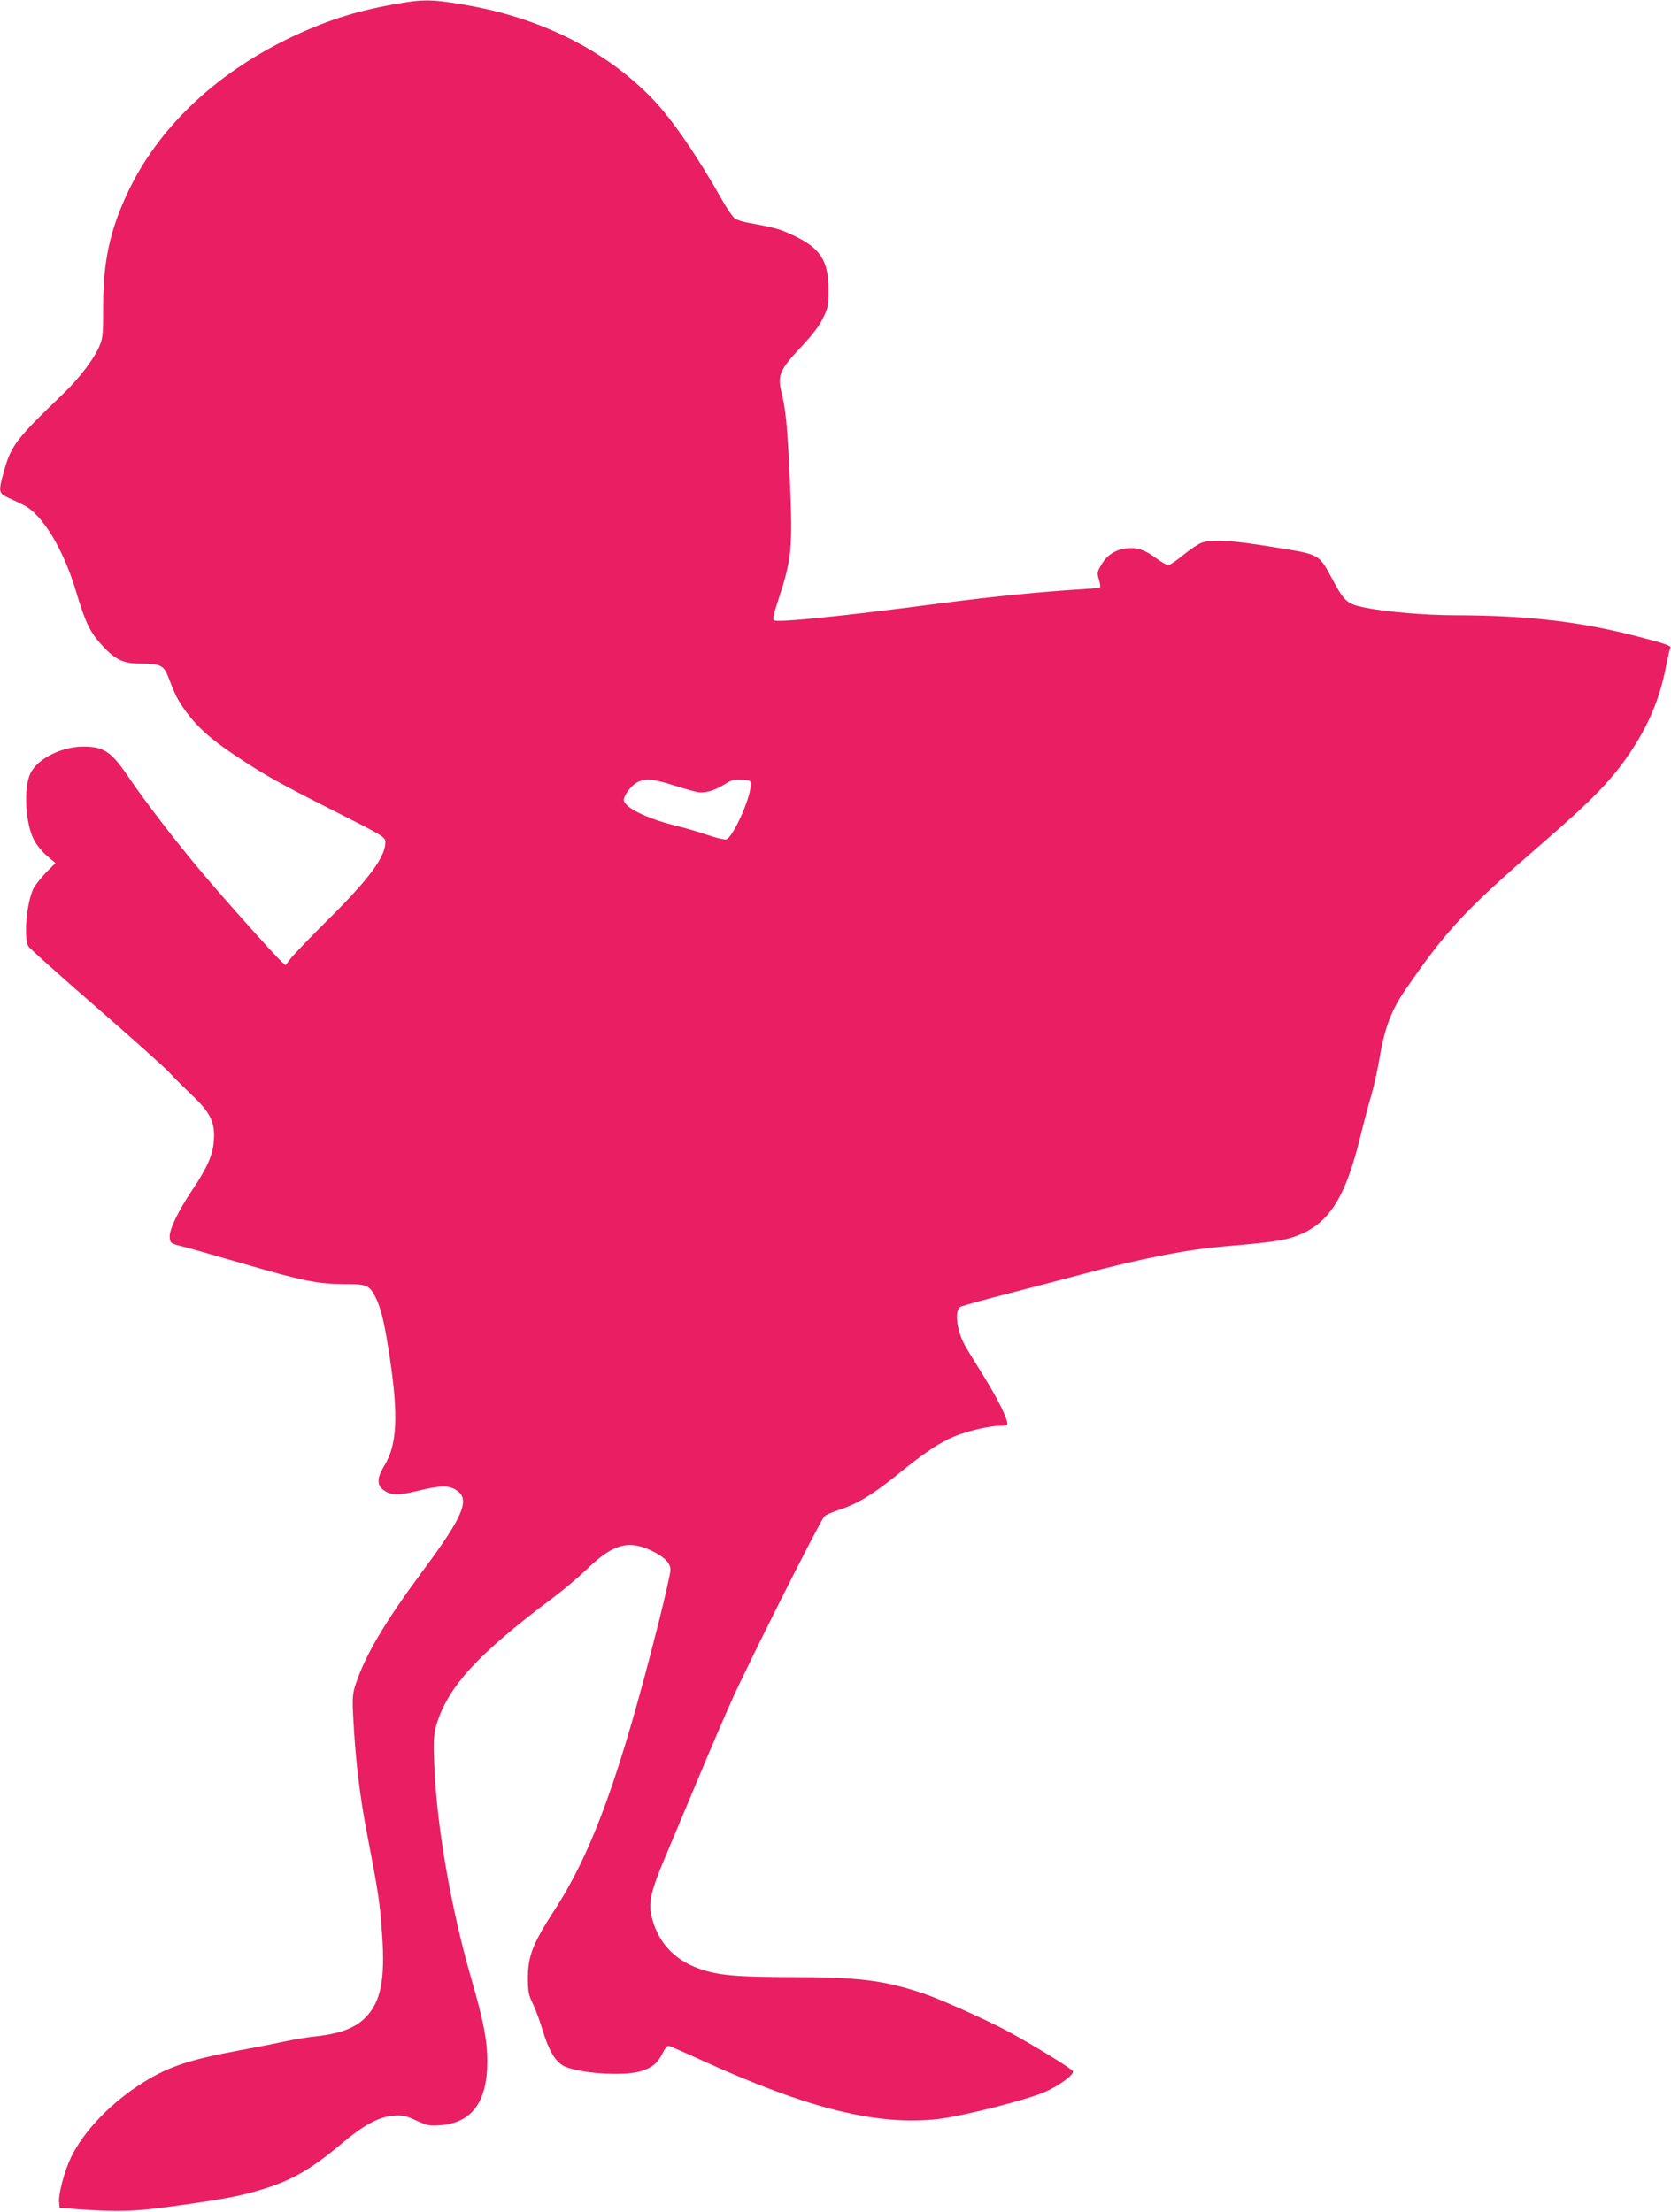
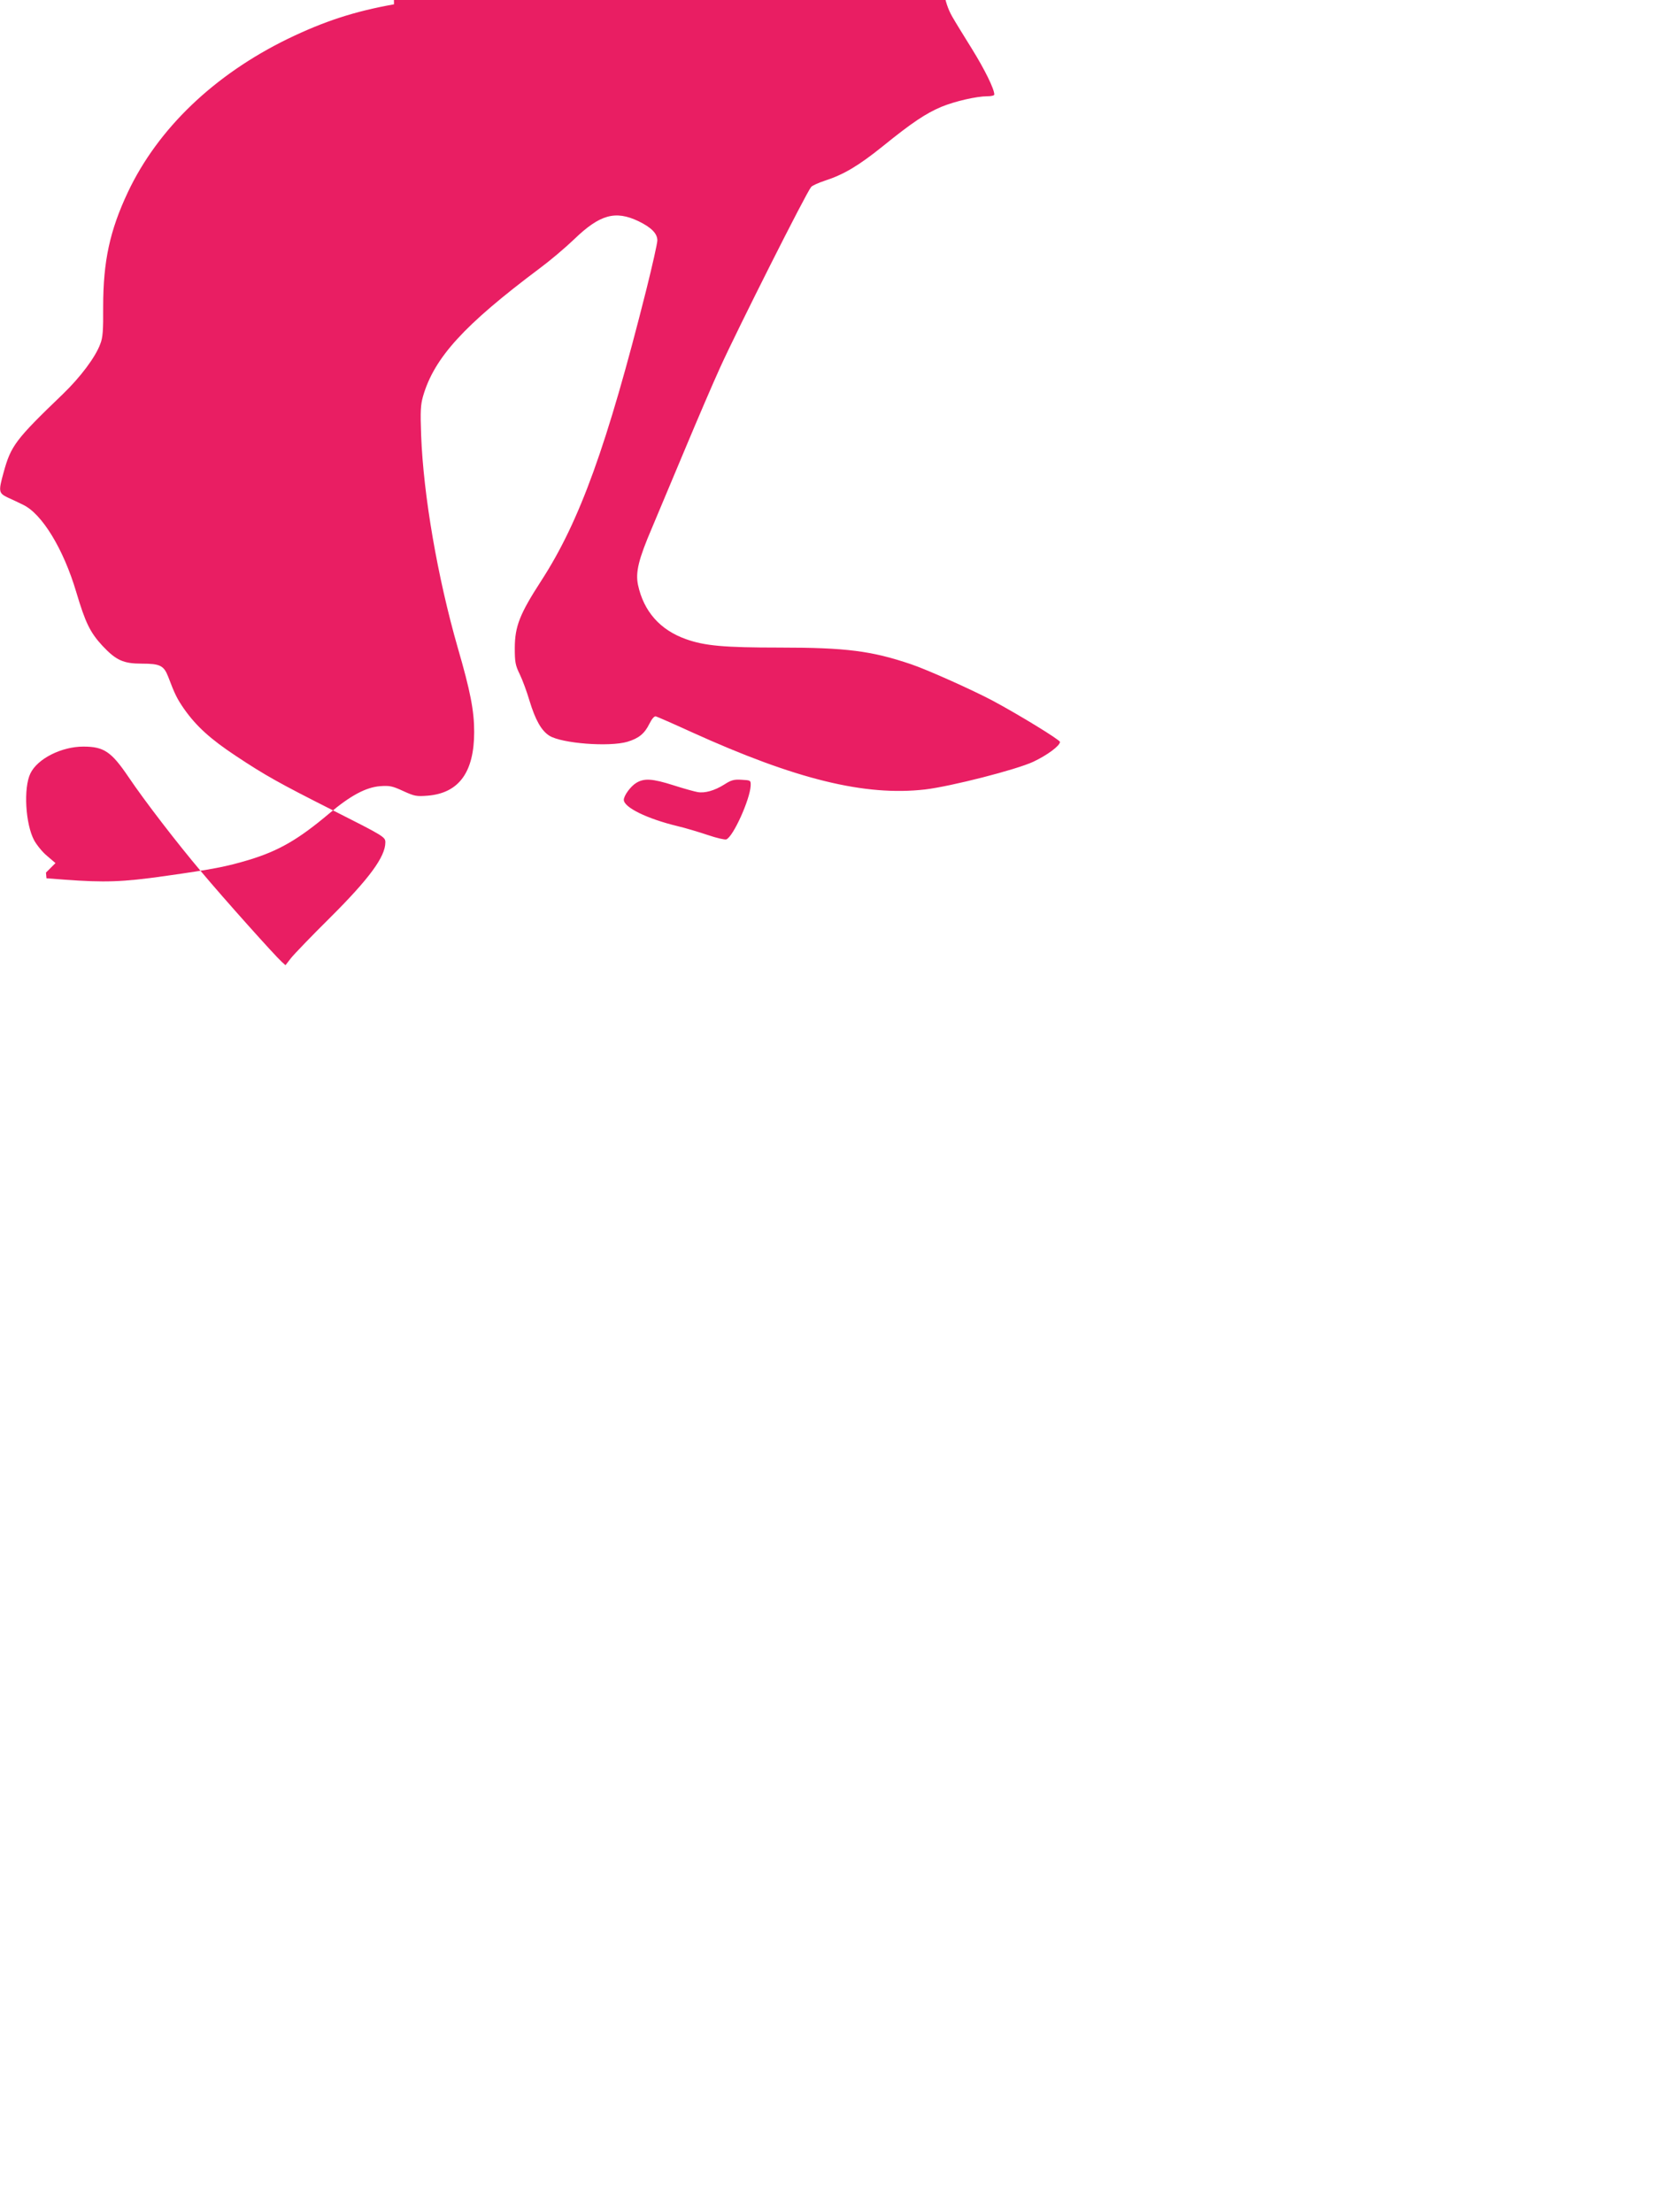
<svg xmlns="http://www.w3.org/2000/svg" version="1.0" width="967pt" height="1280pt" viewBox="0 0 967 1280" preserveAspectRatio="xMidYMid meet">
  <g transform="translate(0,1280) scale(0.1,-0.1)" fill="#e91e63" stroke="none">
-     <path d="M2280 12775 c-230 -41 -404 -98 -615 -200 -426 -208 -751 -519 -925 -887 -105 -223 -143 -401 -143 -663 1 -138 -2 -179 -17 -216 -28 -76 -115 -192 -218 -291 -273 -262 -299 -298 -341 -451 -31 -112 -29 -120 24 -146 25 -11 65 -30 89 -42 109 -52 233 -255 307 -504 53 -178 80 -234 152 -312 79 -84 121 -103 228 -103 105 0 127 -11 152 -75 39 -103 52 -129 93 -188 70 -99 151 -173 299 -271 169 -112 249 -157 560 -314 297 -150 305 -155 305 -186 0 -83 -92 -209 -320 -436 -108 -107 -210 -213 -227 -235 l-31 -40 -22 20 c-37 33 -332 362 -466 522 -137 162 -326 407 -421 548 -99 146 -142 175 -261 175 -126 0 -265 -70 -306 -155 -41 -84 -29 -294 22 -388 15 -27 48 -68 75 -90 l48 -41 -55 -55 c-29 -31 -61 -71 -71 -89 -42 -84 -60 -296 -29 -340 8 -12 182 -168 387 -346 205 -178 397 -350 427 -382 30 -33 90 -92 132 -132 104 -98 132 -155 126 -254 -4 -88 -36 -160 -128 -298 -82 -122 -132 -228 -128 -271 3 -31 6 -34 58 -47 30 -7 193 -53 361 -102 351 -102 438 -120 593 -120 129 0 144 -6 180 -78 32 -64 52 -150 82 -349 50 -337 42 -502 -31 -622 -43 -71 -45 -111 -9 -140 44 -34 85 -36 203 -7 129 31 175 32 218 6 87 -52 48 -148 -187 -465 -219 -295 -335 -490 -390 -655 -19 -56 -21 -80 -17 -175 12 -251 38 -476 83 -705 64 -332 72 -384 85 -572 19 -262 -7 -391 -95 -481 -63 -64 -151 -96 -306 -112 -36 -4 -103 -15 -150 -25 -47 -10 -170 -35 -275 -54 -306 -57 -425 -99 -585 -204 -174 -115 -321 -273 -390 -417 -37 -77 -73 -212 -68 -257 l3 -33 105 -8 c231 -17 334 -14 580 21 283 40 354 54 485 93 175 53 288 119 465 268 123 104 212 152 295 159 56 4 71 1 134 -28 66 -30 76 -32 142 -27 181 15 269 136 269 369 0 122 -22 236 -95 487 -117 408 -199 882 -212 1231 -5 139 -3 174 11 224 65 224 238 413 676 741 58 43 147 118 198 167 149 144 239 169 373 105 74 -36 109 -71 109 -111 0 -17 -29 -146 -64 -286 -227 -902 -385 -1339 -607 -1682 -125 -193 -153 -264 -154 -388 0 -84 3 -102 29 -155 16 -33 41 -101 56 -152 34 -112 69 -174 115 -203 72 -45 347 -66 452 -35 66 20 99 47 127 104 14 28 28 45 37 43 8 -2 102 -43 209 -92 602 -273 1002 -371 1350 -331 150 18 526 114 625 160 81 38 155 93 155 115 0 12 -237 157 -390 239 -115 61 -378 179 -470 210 -230 78 -377 97 -763 97 -322 0 -433 10 -542 49 -149 53 -244 160 -277 314 -15 73 3 148 82 332 37 88 124 295 193 460 69 165 159 375 201 467 101 222 497 1009 526 1043 6 8 42 24 78 36 111 36 195 86 337 200 169 137 249 190 339 228 78 32 203 61 266 61 22 0 40 4 40 10 0 32 -55 144 -130 265 -48 77 -99 160 -113 185 -51 88 -66 209 -28 229 9 5 131 39 271 75 140 36 332 86 425 111 352 94 616 146 840 164 236 20 325 32 386 52 204 67 303 216 394 594 19 77 46 178 60 225 14 47 35 139 46 205 31 185 69 288 152 408 238 347 345 461 797 852 283 245 394 359 500 515 111 165 175 317 211 503 11 55 22 103 25 108 7 12 -26 24 -181 64 -336 88 -639 124 -1065 125 -173 0 -404 20 -525 45 -98 20 -116 36 -181 157 -84 156 -70 148 -342 192 -243 40 -354 47 -417 26 -20 -7 -68 -39 -107 -71 -39 -32 -78 -59 -87 -59 -9 0 -40 18 -69 39 -66 50 -112 65 -174 58 -65 -8 -112 -39 -144 -94 -25 -41 -26 -48 -15 -85 7 -22 10 -43 7 -46 -3 -3 -30 -7 -59 -8 -284 -18 -542 -43 -857 -84 -570 -75 -948 -114 -972 -99 -7 5 1 42 25 115 79 239 85 302 68 695 -13 299 -24 411 -48 507 -25 99 -11 132 108 259 68 72 109 125 131 171 30 61 33 74 33 162 0 173 -47 245 -208 320 -77 36 -108 44 -251 70 -33 5 -70 17 -82 25 -12 8 -46 56 -74 106 -145 257 -291 470 -405 588 -272 282 -653 472 -1097 545 -183 31 -233 31 -398 1z m1618 -4519 c59 -19 121 -36 138 -39 42 -8 99 8 156 44 39 25 55 30 100 27 53 -3 53 -3 52 -35 -4 -79 -101 -295 -141 -310 -8 -3 -56 8 -106 25 -51 17 -130 41 -177 52 -174 42 -310 108 -310 152 0 24 39 78 72 98 46 28 93 25 216 -14z" />
+     <path d="M2280 12775 c-230 -41 -404 -98 -615 -200 -426 -208 -751 -519 -925 -887 -105 -223 -143 -401 -143 -663 1 -138 -2 -179 -17 -216 -28 -76 -115 -192 -218 -291 -273 -262 -299 -298 -341 -451 -31 -112 -29 -120 24 -146 25 -11 65 -30 89 -42 109 -52 233 -255 307 -504 53 -178 80 -234 152 -312 79 -84 121 -103 228 -103 105 0 127 -11 152 -75 39 -103 52 -129 93 -188 70 -99 151 -173 299 -271 169 -112 249 -157 560 -314 297 -150 305 -155 305 -186 0 -83 -92 -209 -320 -436 -108 -107 -210 -213 -227 -235 l-31 -40 -22 20 c-37 33 -332 362 -466 522 -137 162 -326 407 -421 548 -99 146 -142 175 -261 175 -126 0 -265 -70 -306 -155 -41 -84 -29 -294 22 -388 15 -27 48 -68 75 -90 l48 -41 -55 -55 l3 -33 105 -8 c231 -17 334 -14 580 21 283 40 354 54 485 93 175 53 288 119 465 268 123 104 212 152 295 159 56 4 71 1 134 -28 66 -30 76 -32 142 -27 181 15 269 136 269 369 0 122 -22 236 -95 487 -117 408 -199 882 -212 1231 -5 139 -3 174 11 224 65 224 238 413 676 741 58 43 147 118 198 167 149 144 239 169 373 105 74 -36 109 -71 109 -111 0 -17 -29 -146 -64 -286 -227 -902 -385 -1339 -607 -1682 -125 -193 -153 -264 -154 -388 0 -84 3 -102 29 -155 16 -33 41 -101 56 -152 34 -112 69 -174 115 -203 72 -45 347 -66 452 -35 66 20 99 47 127 104 14 28 28 45 37 43 8 -2 102 -43 209 -92 602 -273 1002 -371 1350 -331 150 18 526 114 625 160 81 38 155 93 155 115 0 12 -237 157 -390 239 -115 61 -378 179 -470 210 -230 78 -377 97 -763 97 -322 0 -433 10 -542 49 -149 53 -244 160 -277 314 -15 73 3 148 82 332 37 88 124 295 193 460 69 165 159 375 201 467 101 222 497 1009 526 1043 6 8 42 24 78 36 111 36 195 86 337 200 169 137 249 190 339 228 78 32 203 61 266 61 22 0 40 4 40 10 0 32 -55 144 -130 265 -48 77 -99 160 -113 185 -51 88 -66 209 -28 229 9 5 131 39 271 75 140 36 332 86 425 111 352 94 616 146 840 164 236 20 325 32 386 52 204 67 303 216 394 594 19 77 46 178 60 225 14 47 35 139 46 205 31 185 69 288 152 408 238 347 345 461 797 852 283 245 394 359 500 515 111 165 175 317 211 503 11 55 22 103 25 108 7 12 -26 24 -181 64 -336 88 -639 124 -1065 125 -173 0 -404 20 -525 45 -98 20 -116 36 -181 157 -84 156 -70 148 -342 192 -243 40 -354 47 -417 26 -20 -7 -68 -39 -107 -71 -39 -32 -78 -59 -87 -59 -9 0 -40 18 -69 39 -66 50 -112 65 -174 58 -65 -8 -112 -39 -144 -94 -25 -41 -26 -48 -15 -85 7 -22 10 -43 7 -46 -3 -3 -30 -7 -59 -8 -284 -18 -542 -43 -857 -84 -570 -75 -948 -114 -972 -99 -7 5 1 42 25 115 79 239 85 302 68 695 -13 299 -24 411 -48 507 -25 99 -11 132 108 259 68 72 109 125 131 171 30 61 33 74 33 162 0 173 -47 245 -208 320 -77 36 -108 44 -251 70 -33 5 -70 17 -82 25 -12 8 -46 56 -74 106 -145 257 -291 470 -405 588 -272 282 -653 472 -1097 545 -183 31 -233 31 -398 1z m1618 -4519 c59 -19 121 -36 138 -39 42 -8 99 8 156 44 39 25 55 30 100 27 53 -3 53 -3 52 -35 -4 -79 -101 -295 -141 -310 -8 -3 -56 8 -106 25 -51 17 -130 41 -177 52 -174 42 -310 108 -310 152 0 24 39 78 72 98 46 28 93 25 216 -14z" />
  </g>
</svg>